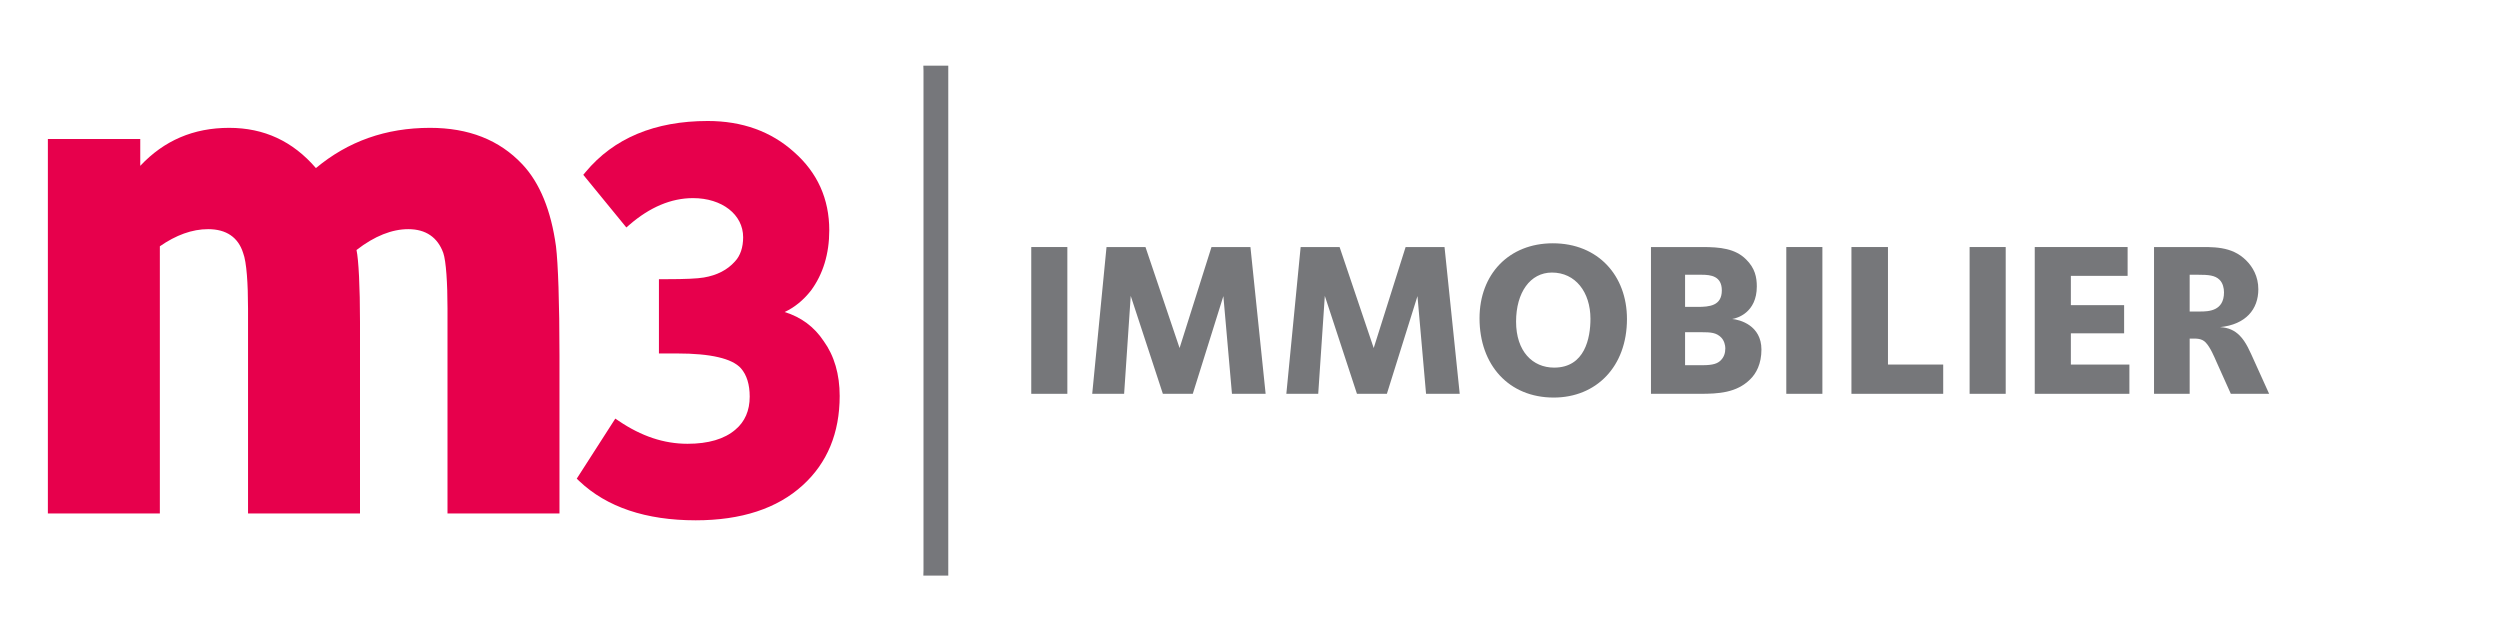
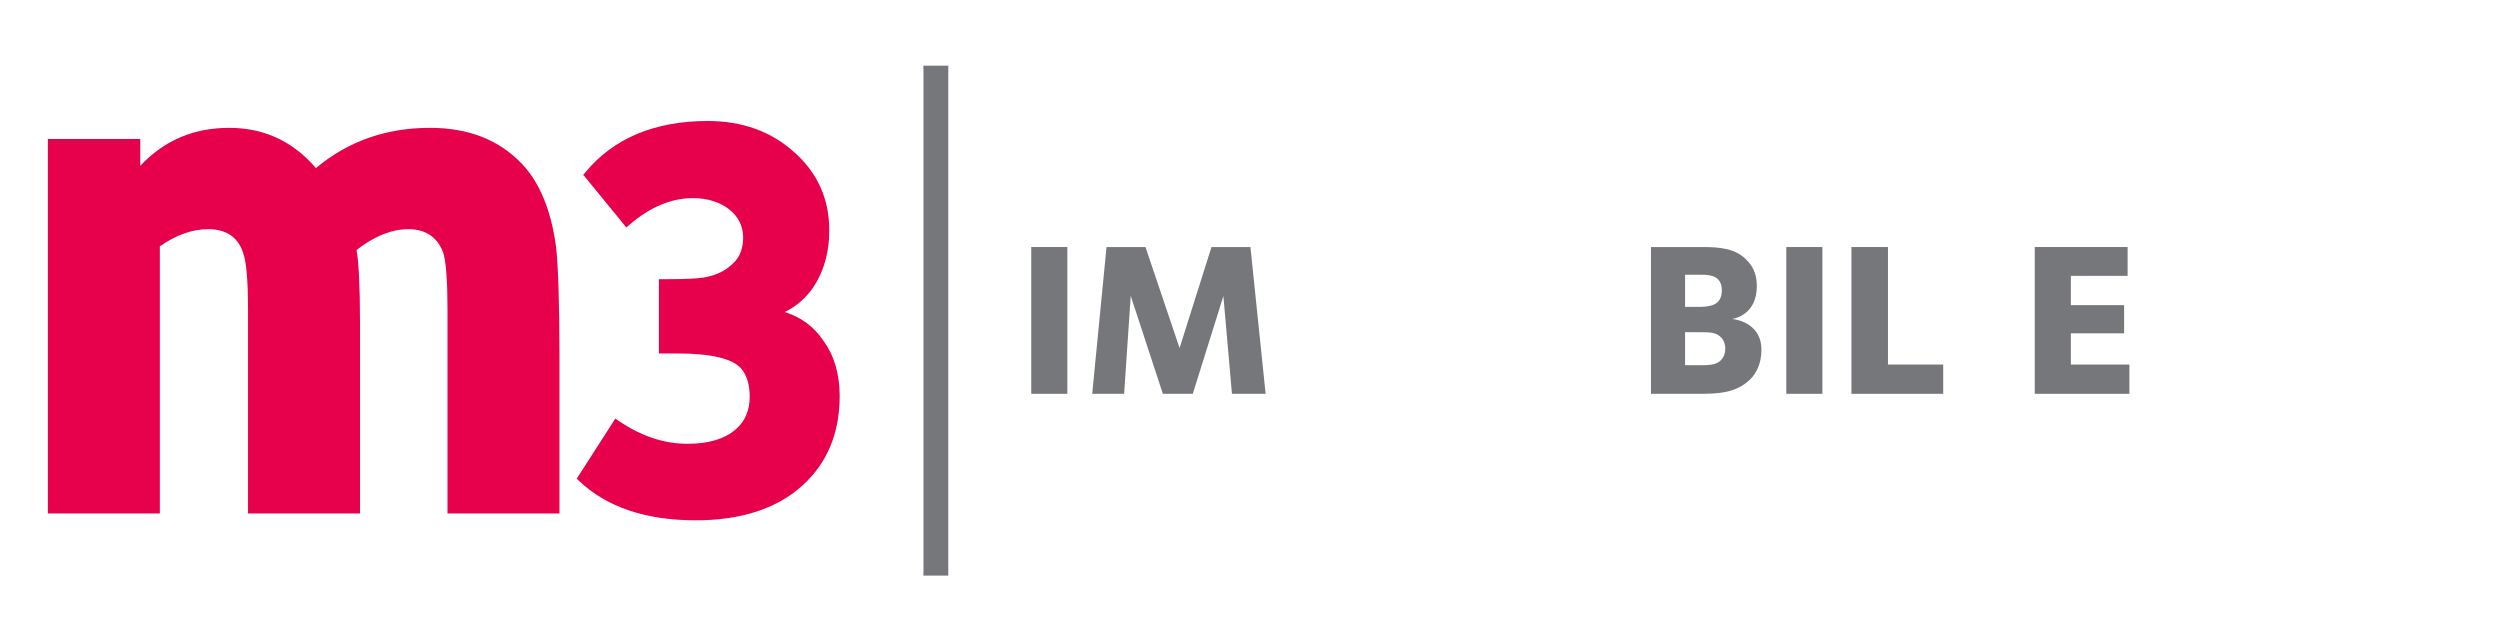
<svg xmlns="http://www.w3.org/2000/svg" width="4678" height="1200" viewBox="0 0 4678 1200" fill="none">
  <path d="M837.36 960.77V577.45C837.36 530.06 834.74 488.729 829.5 473.399C819 444.129 796.76 428.799 764 428.799C733.88 428.799 701.14 441.339 667.09 467.799C671.03 485.919 673.63 537.01 673.63 602.52V960.77H464.12V577.45C464.12 531.45 461.5 490.129 454.96 473.399C445.78 444.129 423.52 428.799 389.48 428.799C359.35 428.799 329.23 439.94 299.11 460.85V960.77H89.58V260.14H262.45V310.309C307 262.929 362 239.229 428.76 239.229C494.25 239.229 547.94 264.31 591.15 314.51C651.39 264.31 722.15 239.229 804.62 239.229C876.62 239.229 934.26 261.539 977.48 307.529C1010.21 342.369 1031.17 393.939 1040.35 460.85C1044.27 492.91 1046.89 566.3 1046.89 665.27V960.77H837.36Z" fill="#E7004C" />
  <path d="M1541.22 638.17C1523.61 611.6 1499.14 593.41 1468.22 583.85C1486.71 575.24 1503.16 561.85 1517.42 543.78C1540.19 512.87 1551.73 474.9 1551.73 430.9C1551.73 372.11 1529.48 322.82 1485.73 284.46C1442.99 245.94 1388.73 226.4 1324.35 226.4C1225.35 226.4 1148.4 258.56 1095.71 321.99L1091.43 327.14L1172.04 425.64L1177.65 420.78C1216 387.55 1256.07 370.71 1296.73 370.71C1351.11 370.71 1390.57 401.47 1390.57 443.87C1390.57 462.94 1385.31 478.58 1375.19 489.27C1361.19 505.04 1341.63 515.14 1316.99 519.27C1305.17 521.35 1281.84 522.4 1247.62 522.4H1233V661.4H1267.06C1329.75 661.4 1369.93 670.75 1386.41 689.12C1397.32 701.6 1402.85 719.43 1402.85 742.12C1402.85 768.34 1393.85 789.12 1375.94 804.07C1355.5 821.55 1325.4 830.41 1286.5 830.41C1242.37 830.41 1200.18 816.33 1157.5 787.41L1151.38 783.26L1079.2 895.69L1084.04 900.28C1135.35 948.93 1208.62 973.6 1301.83 973.6C1387.12 973.6 1454.51 951.52 1502.12 907.95C1547.97 866.29 1571.21 810.12 1571.21 740.95C1571.21 700.36 1561.06 665.68 1541.21 638.12" fill="#E7004C" />
  <path d="M1727.76 1077.08C1727.86 1073.91 1728.04 1070.74 1728.04 1067.57V132.43C1728.04 129.26 1727.86 126.09 1727.76 122.92H1774.41V1077.08H1727.76Z" fill="#76777B" />
  <path d="M1929.7 736.9V462.25H1997.23V736.9H1929.7Z" fill="#76777A" />
  <path d="M2305.24 736.9L2289.17 554.08L2231.94 736.9H2175.94L2115.82 553.66L2103.46 736.9H2043.76L2070.52 462.25H2143.41L2207.23 651.25L2266.94 462.25H2339.82L2368.24 736.9H2305.24Z" fill="#76777A" />
-   <path d="M2668.43 736.9L2652.37 554.08L2595.13 736.9H2539.13L2479 553.66L2466.66 736.9H2407L2433.77 462.25H2506.65L2570.48 651.25L2630.18 462.25H2703L2731.41 736.9H2668.43Z" fill="#76777A" />
-   <path d="M2907.26 743.91C2823.26 743.91 2768.49 682.96 2768.49 595.67C2768.49 512.9 2823.67 455.25 2905.62 455.25C2990.44 455.25 3044.38 515.78 3044.38 596.9C3044.38 686.26 2986.74 743.91 2907.26 743.91ZM2904 510C2863.23 510 2836.88 547.47 2836.88 601.82C2836.88 657.41 2867.76 687.88 2908.12 687.88C2965.76 687.88 2976.06 632.3 2976.06 596.47C2976 546.67 2948 510 2904 510Z" fill="#76777A" />
  <path d="M3275 709.73C3249.47 735.26 3214.88 736.9 3181.53 736.9H3089.29V462.25H3185.64C3218.58 462.25 3247 465.13 3267.18 485.31C3284.06 501.78 3287.35 519.07 3287.35 535.96C3287.35 585.37 3249.88 595.67 3241.23 596.9C3255.64 598.14 3296 608.84 3296 654.14C3296 680.9 3286.11 699 3275 709.73ZM3184.41 514.13H3153.11V574.26H3176.58C3198.82 574.26 3221.88 572.19 3221.88 543.37C3221.87 516.61 3201.28 514.13 3184.4 514.13H3184.41ZM3220.65 631.49C3211.58 622.43 3201.7 621.61 3183.17 621.61H3153.1V683.37H3186C3205.77 683.37 3214 680.08 3219.77 674.37C3225.95 668.19 3228.42 660.78 3228.42 651.72C3228.46 646.31 3226.4 637.26 3220.64 631.49H3220.65Z" fill="#76777A" />
  <path d="M3342.52 736.9V462.25H3410.05V736.9H3342.52Z" fill="#76777A" />
  <path d="M3464.41 736.9V462.25H3532.76V682.14H3636.12V736.9H3464.41Z" fill="#76777A" />
-   <path d="M3685.53 736.9V462.25H3753.07V736.9H3685.53Z" fill="#76777A" />
  <path d="M3807.42 736.9V462.25H3981.19V516.19H3875V571H3974.65V623.71H3875V682.18H3984.53V736.9H3807.42Z" fill="#76777A" />
-   <path d="M4174.31 736.9L4147.14 676.37C4143.84 668.96 4136.02 649.61 4126.96 640.55C4119.55 633.14 4110.49 633.55 4101.02 633.55H4097.31V736.9H4030.61V462.25H4105.14C4140.55 462.25 4175.55 459.78 4203.14 487.37C4215.08 499.31 4225.79 517.02 4225.79 541.31C4225.79 578.78 4202.32 607.2 4154.14 612.14C4170.61 612.96 4181.73 618.73 4190.79 627.78C4203.14 640.14 4210.14 657.84 4218.79 676.78L4246 736.9H4174.31ZM4153.31 523.6C4144.67 514.96 4131.9 514.13 4113.37 514.13H4097.31V582.9H4116.67C4132.73 582.9 4161.55 582.08 4161.55 547.07C4161.55 539.25 4159.49 529.78 4153.31 523.6V523.6Z" fill="#76777A" />
</svg>